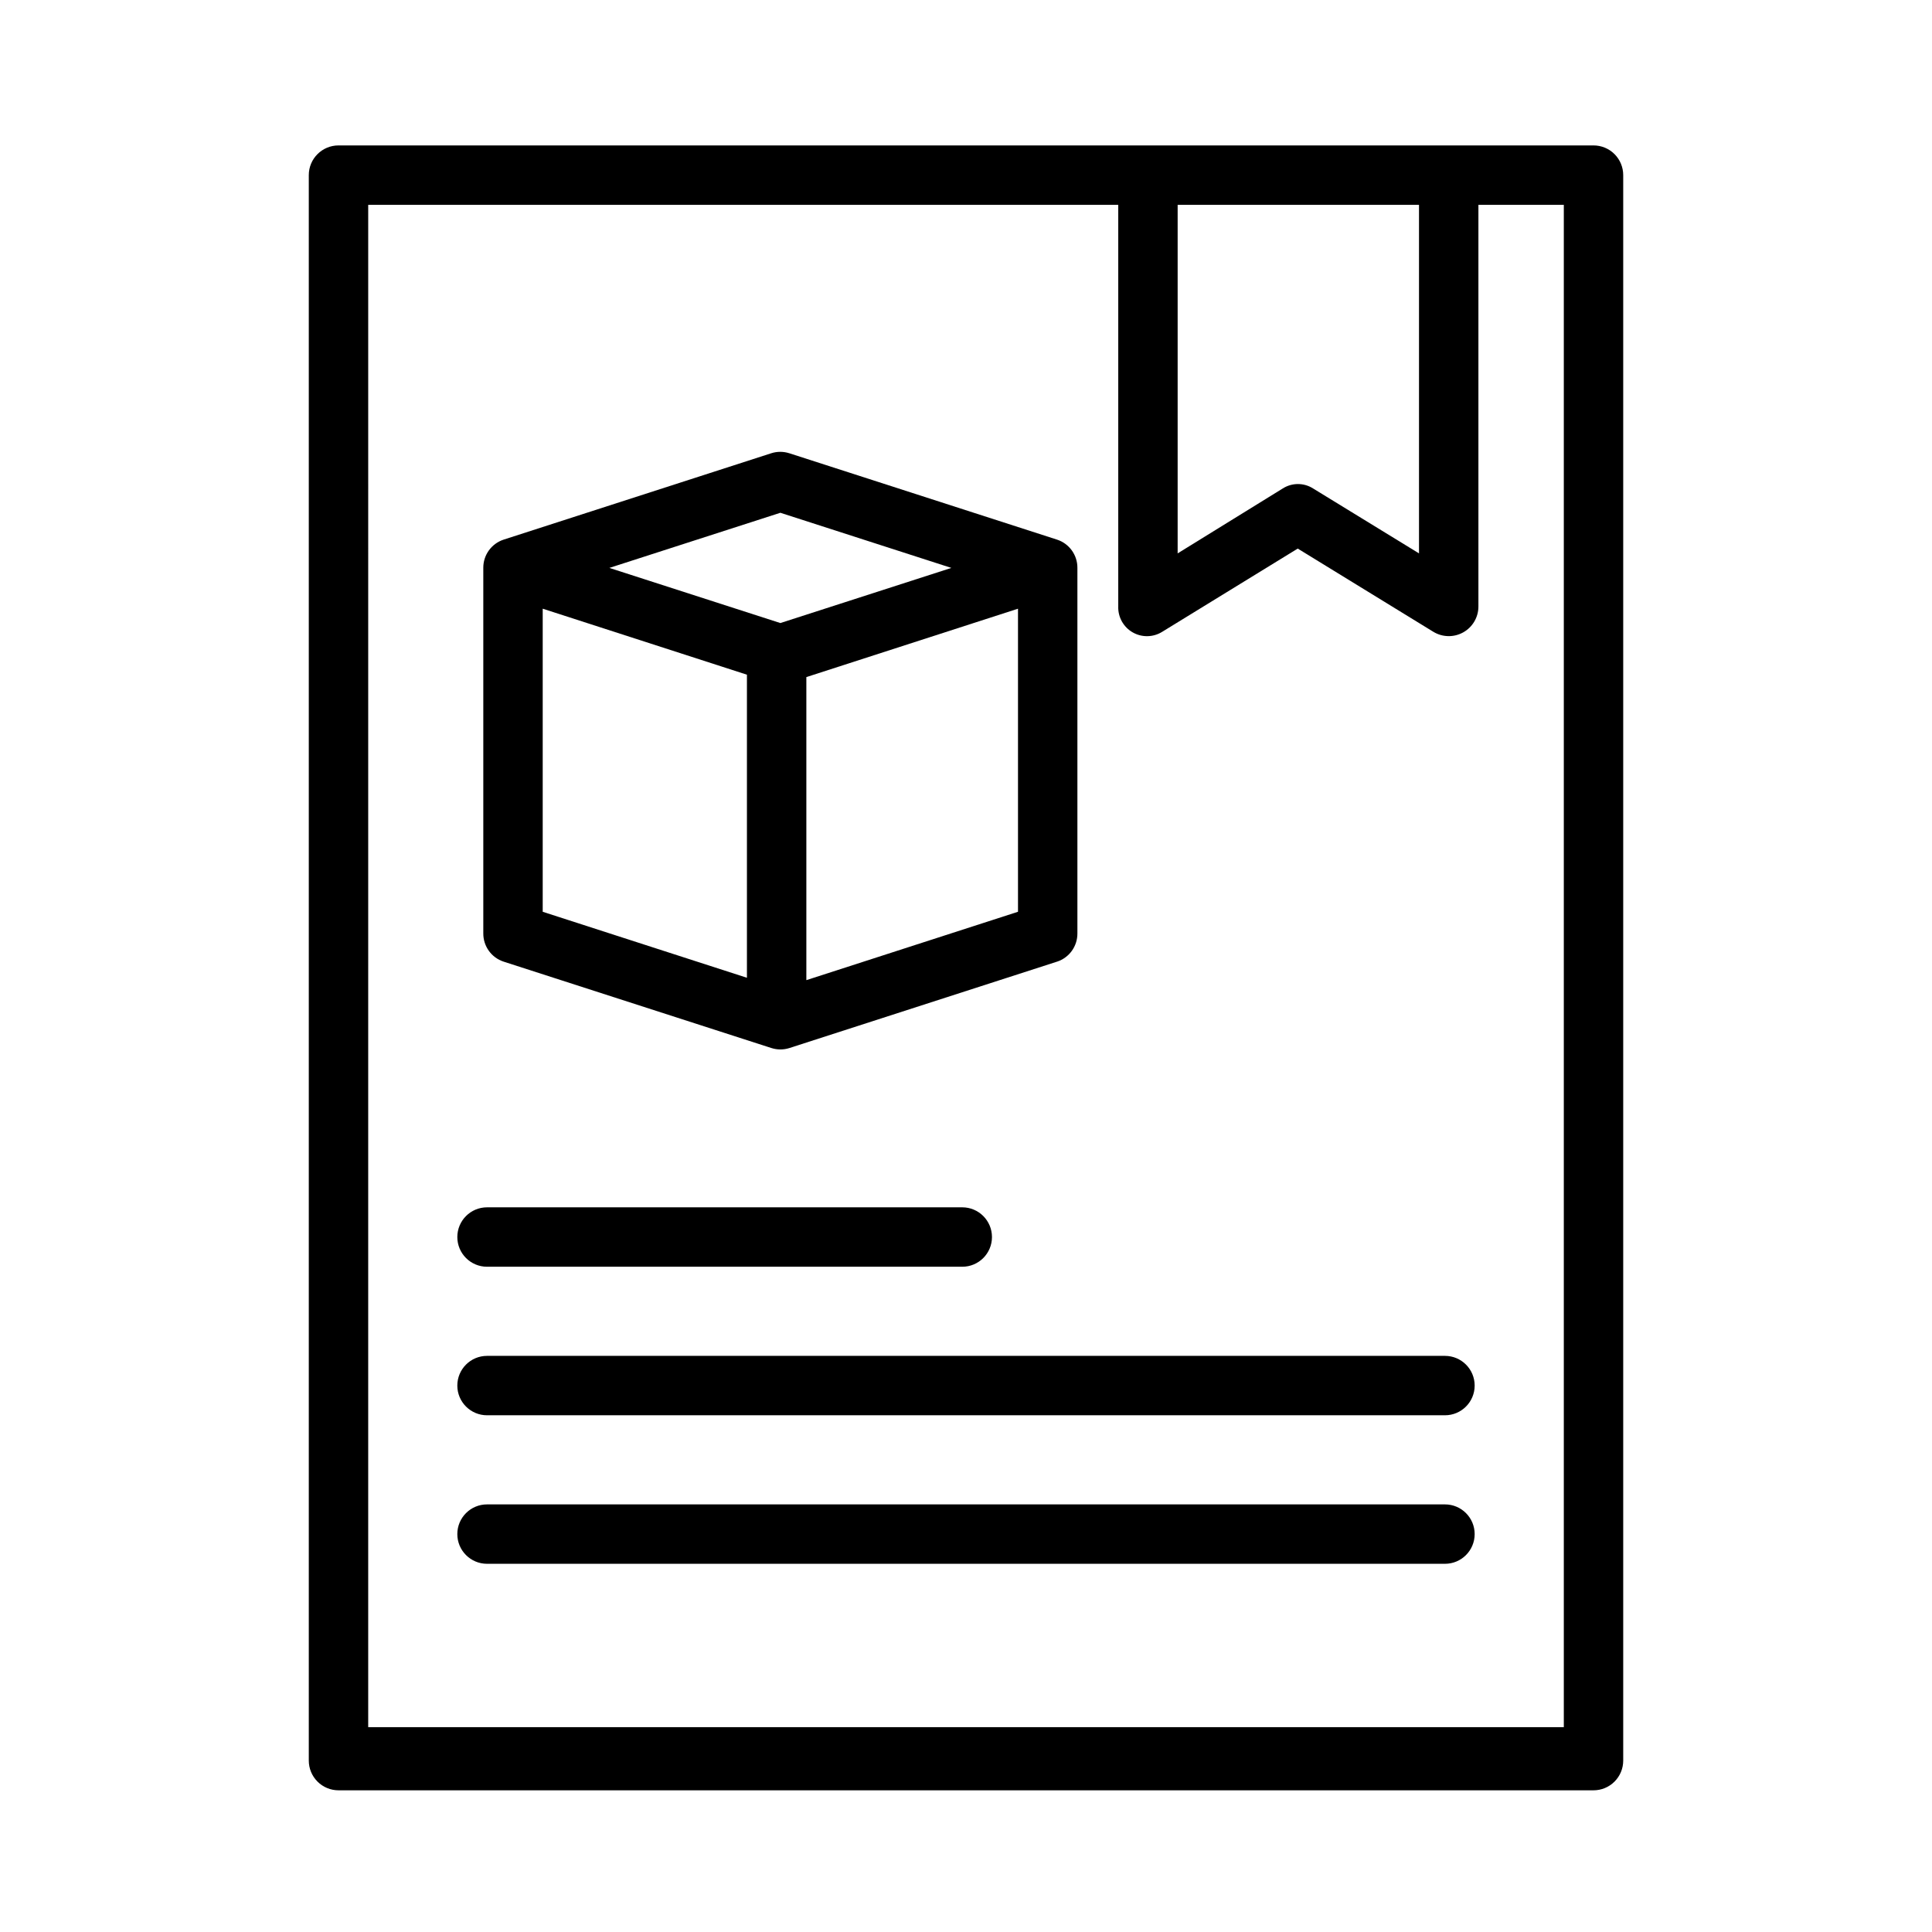
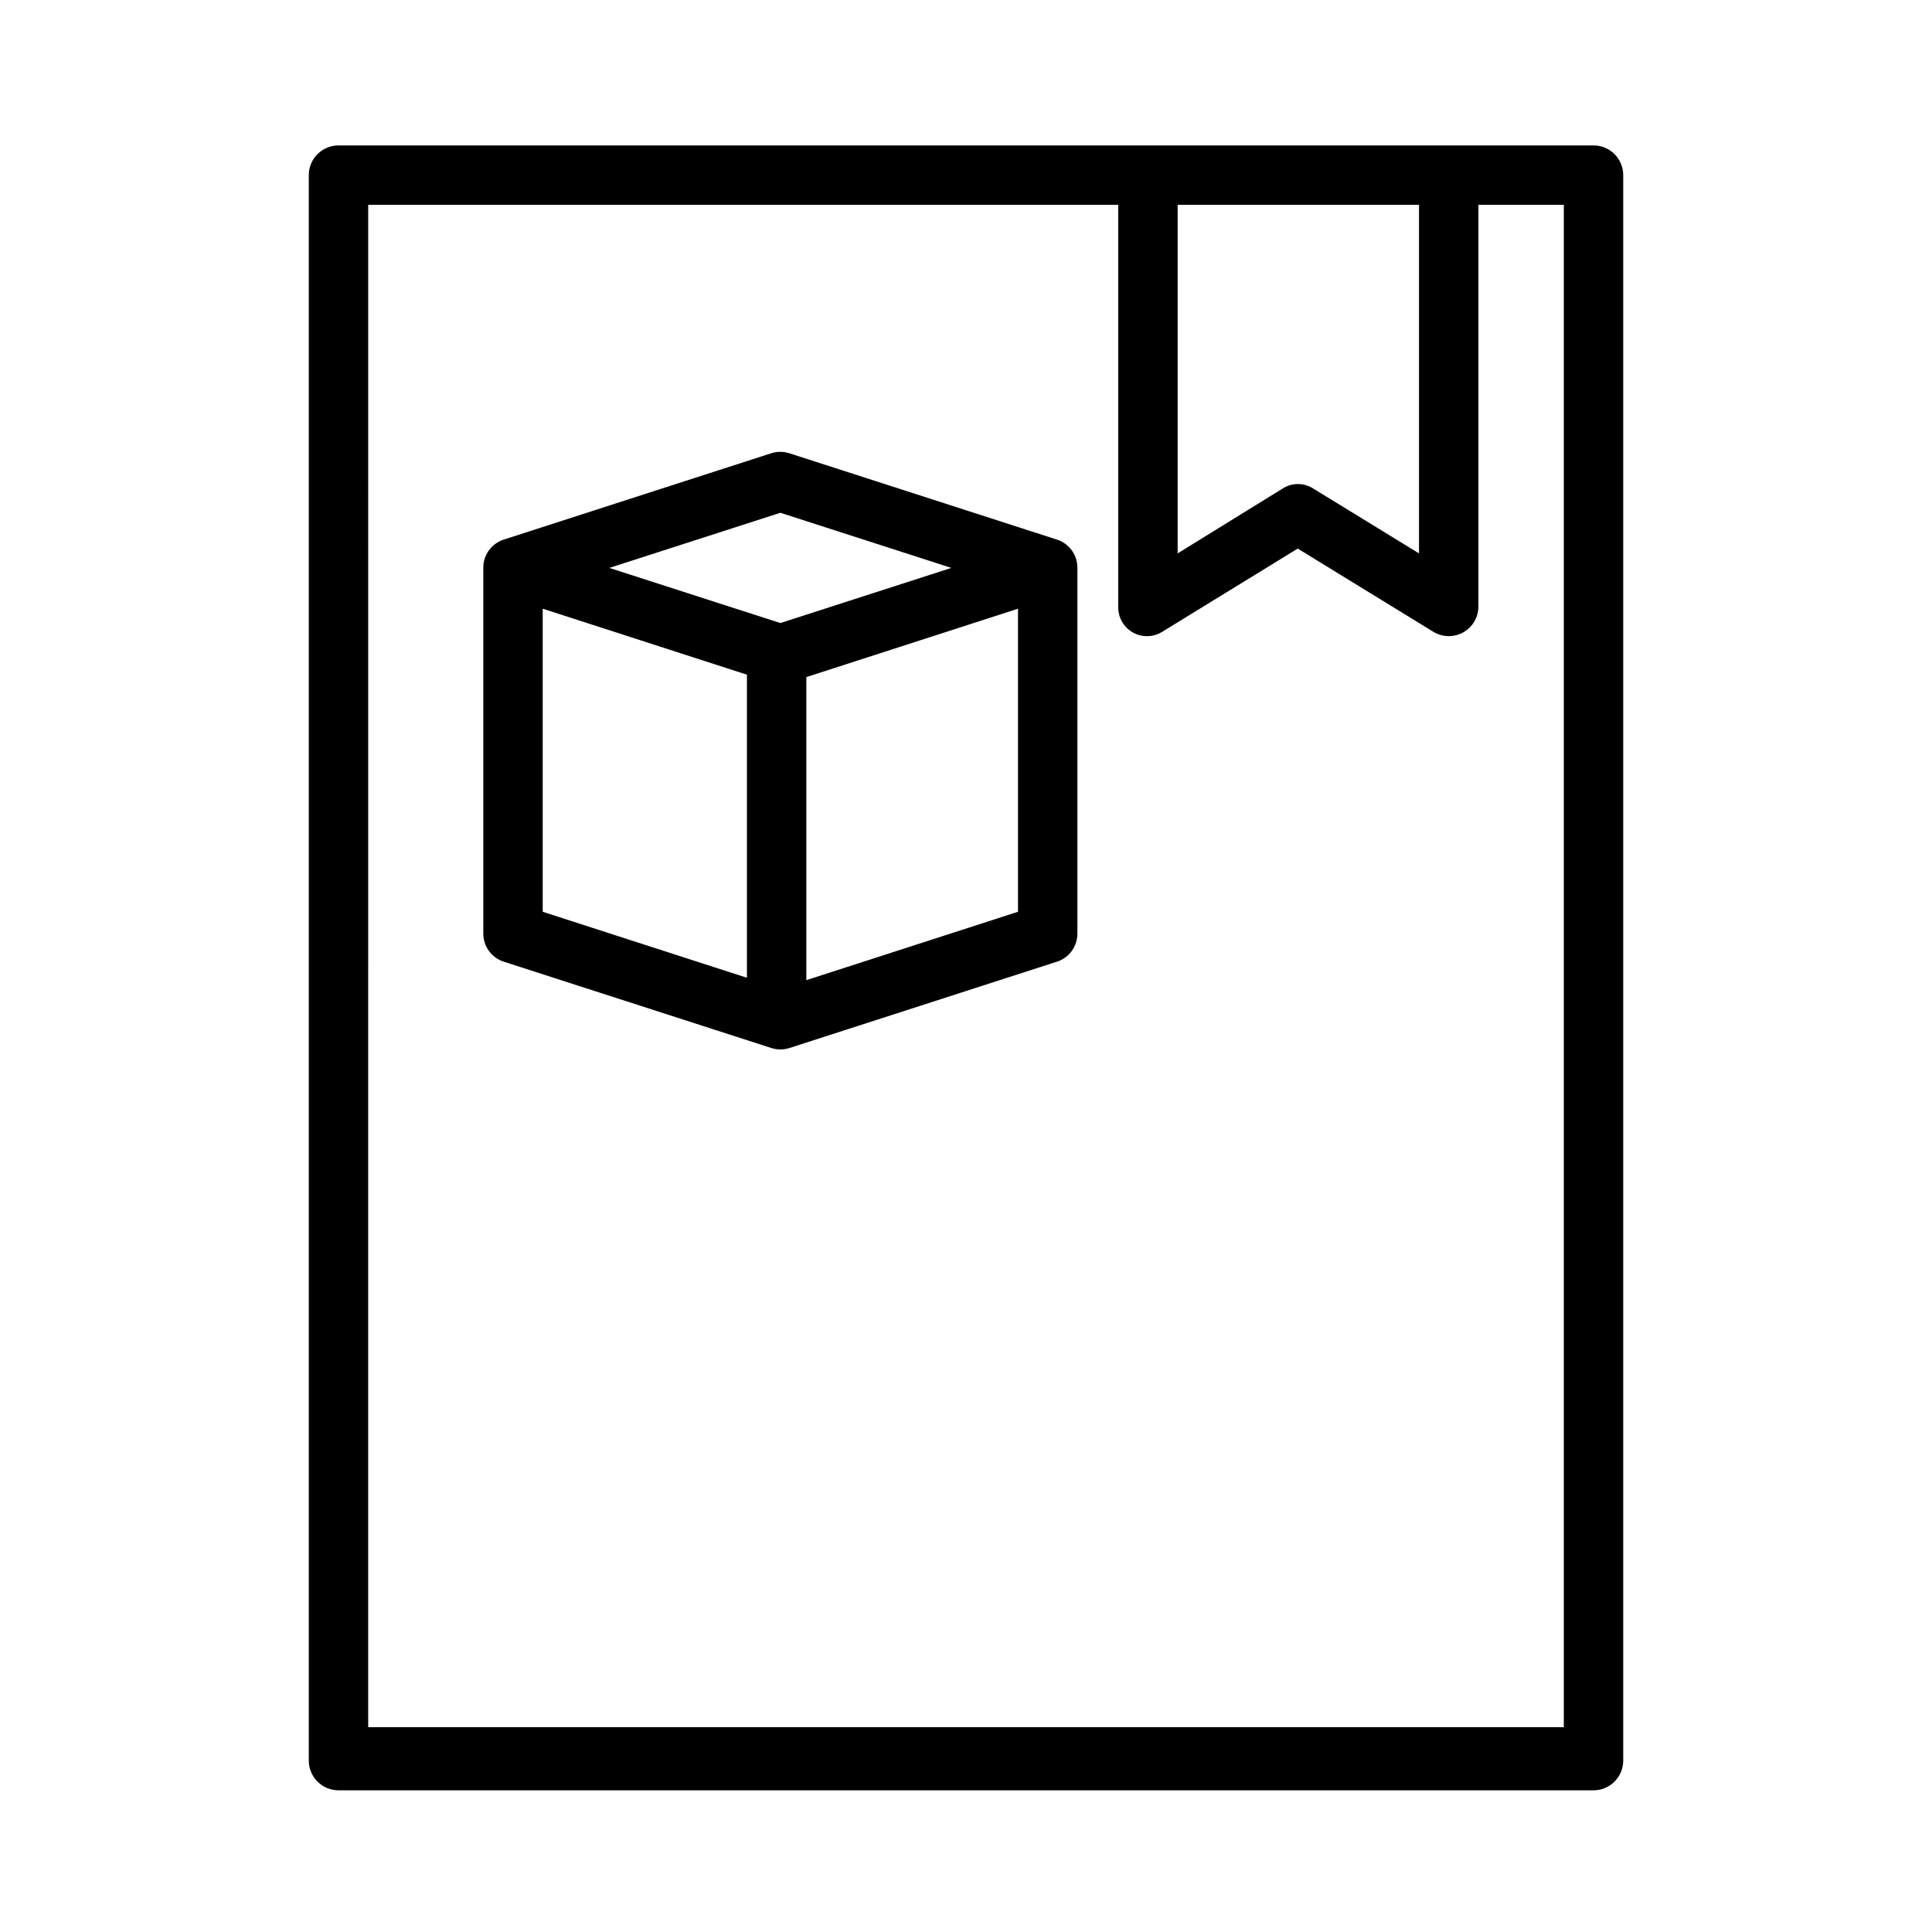
<svg xmlns="http://www.w3.org/2000/svg" fill="#000000" width="800px" height="800px" version="1.1" viewBox="144 144 512 512">
  <g>
    <path d="m574.17 190.41c0-2.09-0.832-4.09-2.305-5.566-1.477-1.477-3.481-2.305-5.566-2.305h-332.59c-4.348 0-7.875 3.523-7.875 7.871v420.17c0 2.09 0.832 4.09 2.309 5.566 1.477 1.477 3.477 2.305 5.566 2.305h332.59c2.086 0 4.09-0.828 5.566-2.305 1.473-1.477 2.305-3.477 2.305-5.566zm-118.08 7.871h63.961v92.371l-28.078-17.211c-2.445-1.551-5.566-1.551-8.016 0l-27.867 17.211zm-214.51 0h198.77v106.43c-0.098 2.82 1.367 5.461 3.812 6.867s5.469 1.348 7.856-0.156l35.895-22.043 35.922 22.043h0.004c2.426 1.488 5.465 1.547 7.949 0.152 2.481-1.391 4.016-4.016 4.008-6.863v-106.43h22.633v403.44h-316.85z" />
-     <path d="m526.93 542.68h-253.86c-4.348 0-7.875 3.523-7.875 7.871 0 4.348 3.527 7.871 7.875 7.871h253.86c4.348 0 7.871-3.523 7.871-7.871 0-4.348-3.523-7.871-7.871-7.871z" />
-     <path d="m526.93 503.32h-253.86c-4.348 0-7.875 3.523-7.875 7.871s3.527 7.871 7.875 7.871h253.86c4.348 0 7.871-3.523 7.871-7.871s-3.523-7.871-7.871-7.871z" />
-     <path d="m273.07 479.7h125.94c4.348 0 7.871-3.523 7.871-7.871 0-4.348-3.523-7.875-7.871-7.875h-125.94c-4.348 0-7.875 3.527-7.875 7.875 0 4.348 3.527 7.871 7.875 7.871z" />
    <path d="m277.48 398.85 70.934 22.887v-0.004c1.562 0.508 3.246 0.508 4.812 0l70.902-22.887v0.004c3.238-1.055 5.418-4.086 5.394-7.492v-96.859c0.023-3.406-2.16-6.438-5.398-7.492l-70.934-22.887v0.004c-1.57-0.508-3.258-0.508-4.824 0l-70.895 22.883c-3.238 1.059-5.418 4.09-5.391 7.492v96.859c-0.023 3.406 2.16 6.438 5.398 7.492zm10.344-93.539 54.121 17.492v80.316l-54.121-17.488zm69.867 98.438v-80.312l56.09-18.125v80.316zm-6.887-123.86 45.316 14.613-45.32 14.613-45.316-14.613z" />
  </g>
</svg>